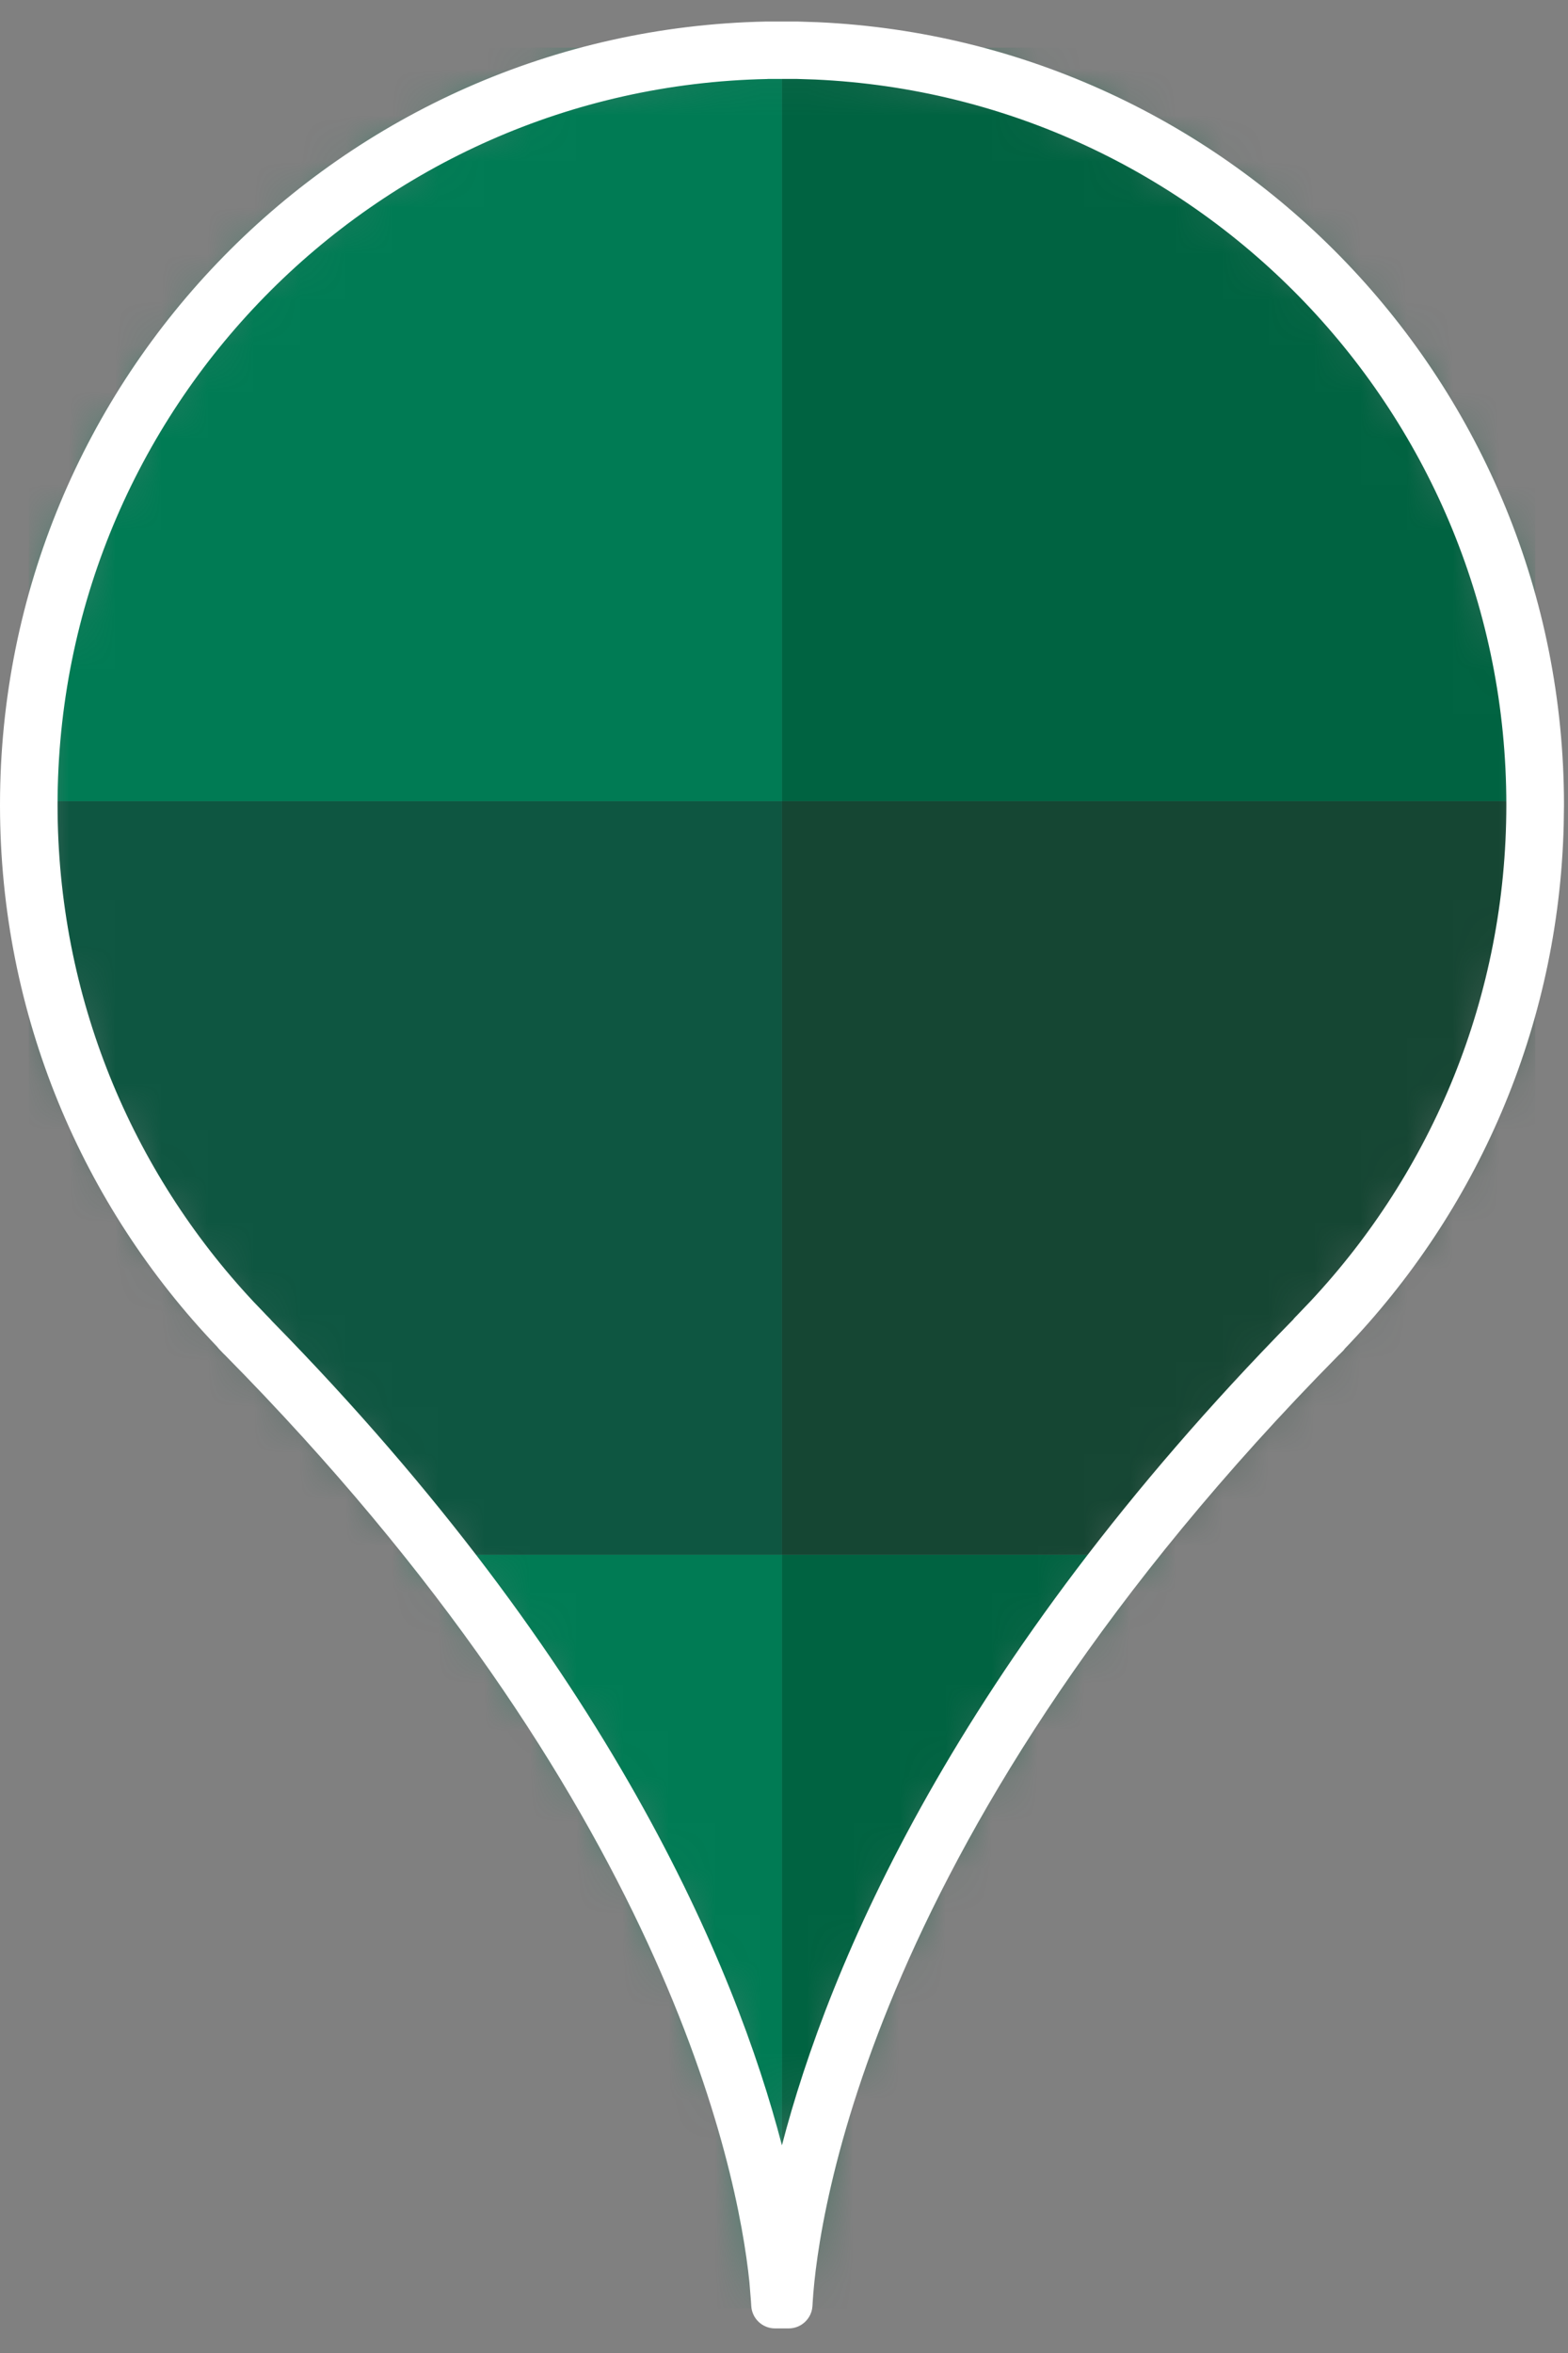
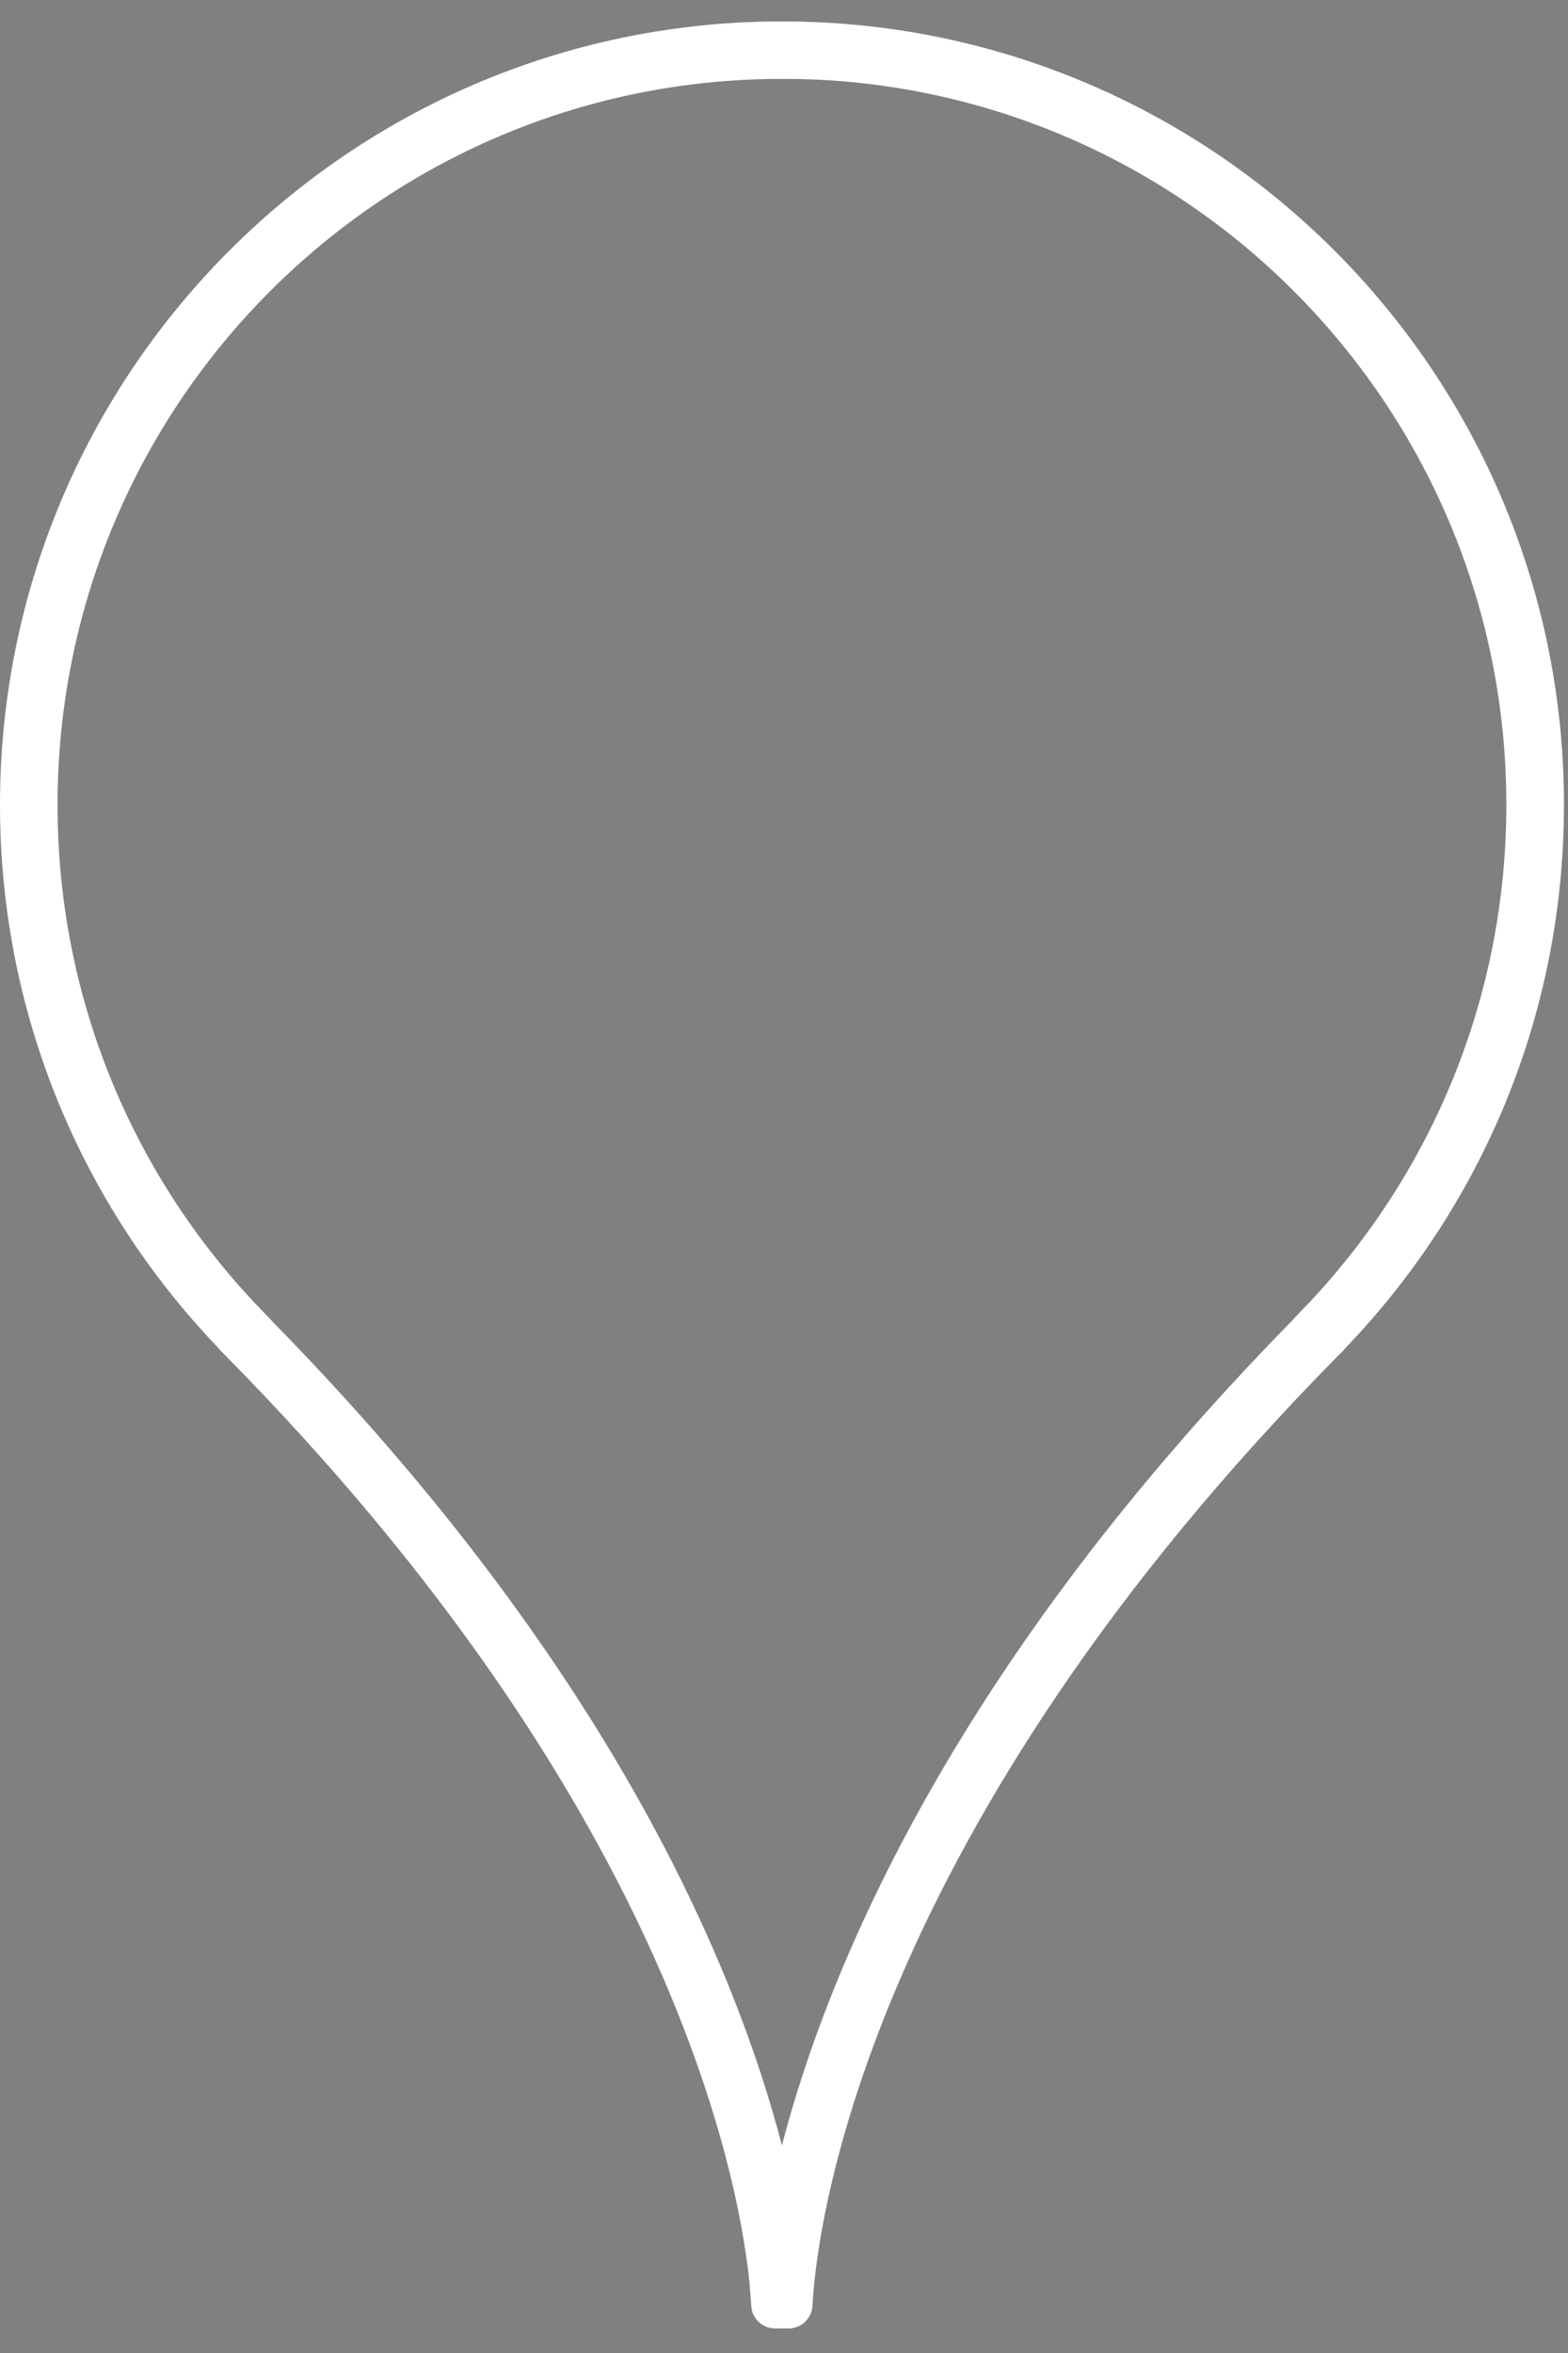
<svg xmlns="http://www.w3.org/2000/svg" width="34" height="51" viewBox="0 0 34 51" fill="none">
  <rect x="0" y="0" width="34" height="51" fill="#808080" stroke="none" />
  <mask id="mask0_2382_267" style="mask-type:luminance" maskUnits="userSpaceOnUse" x="0" y="1" width="34" height="49">
-     <path d="M16.621 1.036C7.758 1.215 0.625 8.471 0.625 17.393C0.625 21.861 2.413 25.91 5.313 28.862H5.31C15.598 39.273 16.791 47.828 16.911 49.789H17.008C17.128 47.825 18.321 39.273 28.609 28.865C31.509 25.91 33.297 21.861 33.297 17.393C33.291 8.471 26.158 1.215 17.292 1.036H16.621Z" fill="white" />
-   </mask>
+     </mask>
  <g mask="url(#mask0_2382_267)">
    <path d="M16.958 1.033H0.625V17.366H16.958V1.033Z" fill="#007B54" />
    <path d="M33.29 1.033H16.957V17.366H33.29V1.033Z" fill="#006341" />
    <path d="M16.958 17.366H0.625V33.699H16.958V17.366Z" fill="#0E5641" />
    <path d="M33.29 17.366H16.957V33.699H33.29V17.366Z" fill="#154633" />
-     <path d="M16.958 33.699H0.625V50.032H16.958V33.699Z" fill="#007B54" />
    <path d="M33.29 33.699H16.957V50.032H33.29V33.699Z" fill="#006341" />
  </g>
-   <path d="M16.617 1.089V0.983C7.693 1.165 0.516 8.468 0.516 17.445C0.516 21.946 2.316 26.018 5.233 28.991L5.309 28.918L5.262 28.821H5.259L5.127 28.888L5.23 28.994C15.5 39.387 16.681 47.91 16.799 49.85L16.805 49.95H17.101L17.107 49.85C17.227 47.91 18.408 39.387 28.675 28.994L28.761 28.909L28.661 28.832L28.599 28.918L28.675 28.991C31.596 26.018 33.396 21.946 33.396 17.445C33.393 8.468 26.216 1.165 17.291 0.983H16.617V1.089V1.194H17.288C26.093 1.373 33.179 8.58 33.179 17.442C33.179 21.884 31.402 25.904 28.523 28.838L28.438 28.926L28.538 29.003L28.602 28.918L28.526 28.844C18.224 39.273 17.019 47.851 16.895 49.836L17.001 49.842V49.733H16.904V49.842L17.013 49.836C16.89 47.851 15.685 39.273 5.379 28.844L5.303 28.918L5.35 29.014H5.353L5.485 28.947L5.382 28.841C2.503 25.907 0.73 21.887 0.73 17.445C0.73 8.583 7.813 1.376 16.62 1.197V1.092L16.617 1.089Z" fill="white" />
  <path d="M17.303 0.467L17.733 0.481C26.738 0.89 33.91 8.332 33.913 17.445V17.446L33.907 17.879C33.797 22.287 32.01 26.273 29.161 29.231C29.15 29.245 29.14 29.261 29.127 29.274L29.042 29.359L29.041 29.358C18.869 39.656 17.736 48.058 17.623 49.883L17.617 49.981C17.601 50.254 17.375 50.467 17.102 50.467H16.805C16.532 50.467 16.306 50.254 16.29 49.981L16.284 49.882L16.25 49.463C15.997 46.999 14.404 39.011 4.864 29.356L4.86 29.354L4.758 29.248C4.741 29.23 4.725 29.211 4.71 29.191C1.794 26.14 0 22.006 0 17.446C0 8.187 7.402 0.654 16.607 0.467H17.303ZM1.248 17.446C1.248 21.612 2.859 25.394 5.494 28.21L5.752 28.479L5.753 28.481L5.856 28.587C5.871 28.602 5.885 28.618 5.898 28.634C13.213 36.088 15.943 42.611 16.955 46.499C17.968 42.605 20.703 36.07 28.038 28.604C28.048 28.592 28.057 28.579 28.068 28.567L28.153 28.479L28.155 28.477L28.413 28.207C31.049 25.391 32.663 21.608 32.663 17.442C32.662 8.995 26.014 2.102 17.677 1.724L17.279 1.711H16.655L16.631 1.713C8.106 1.887 1.248 8.864 1.248 17.446Z" fill="white" />
</svg>